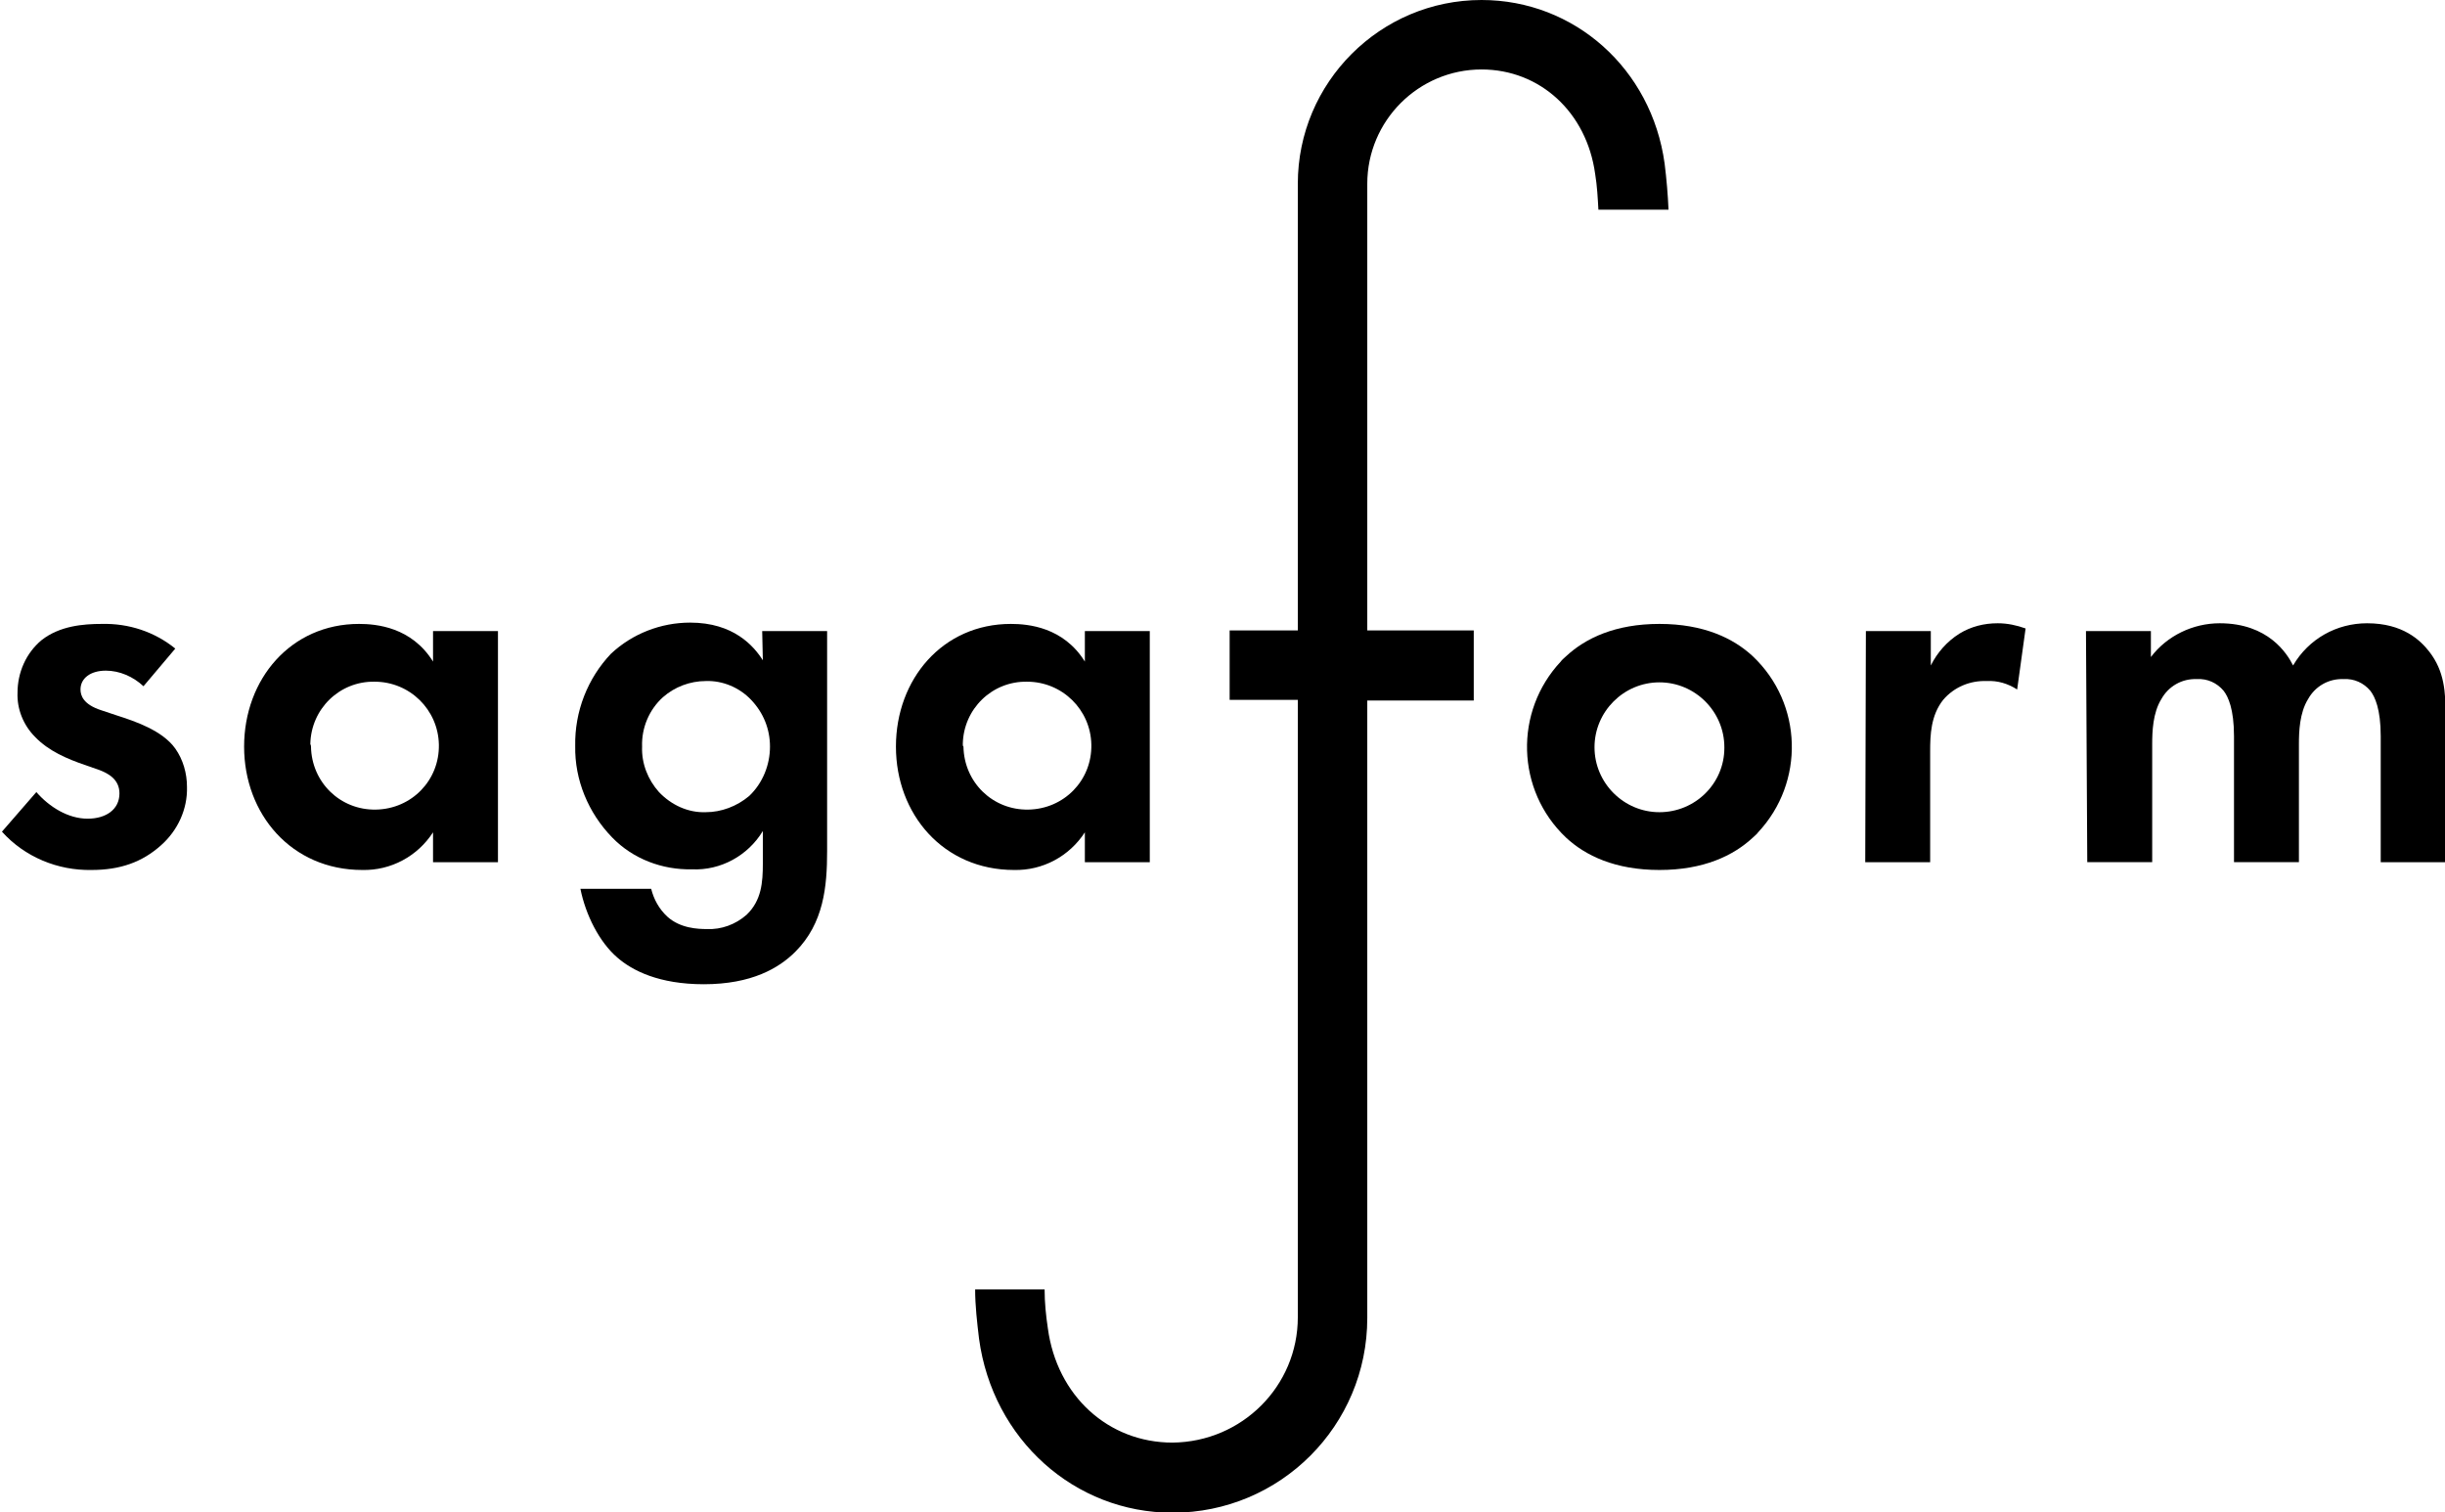
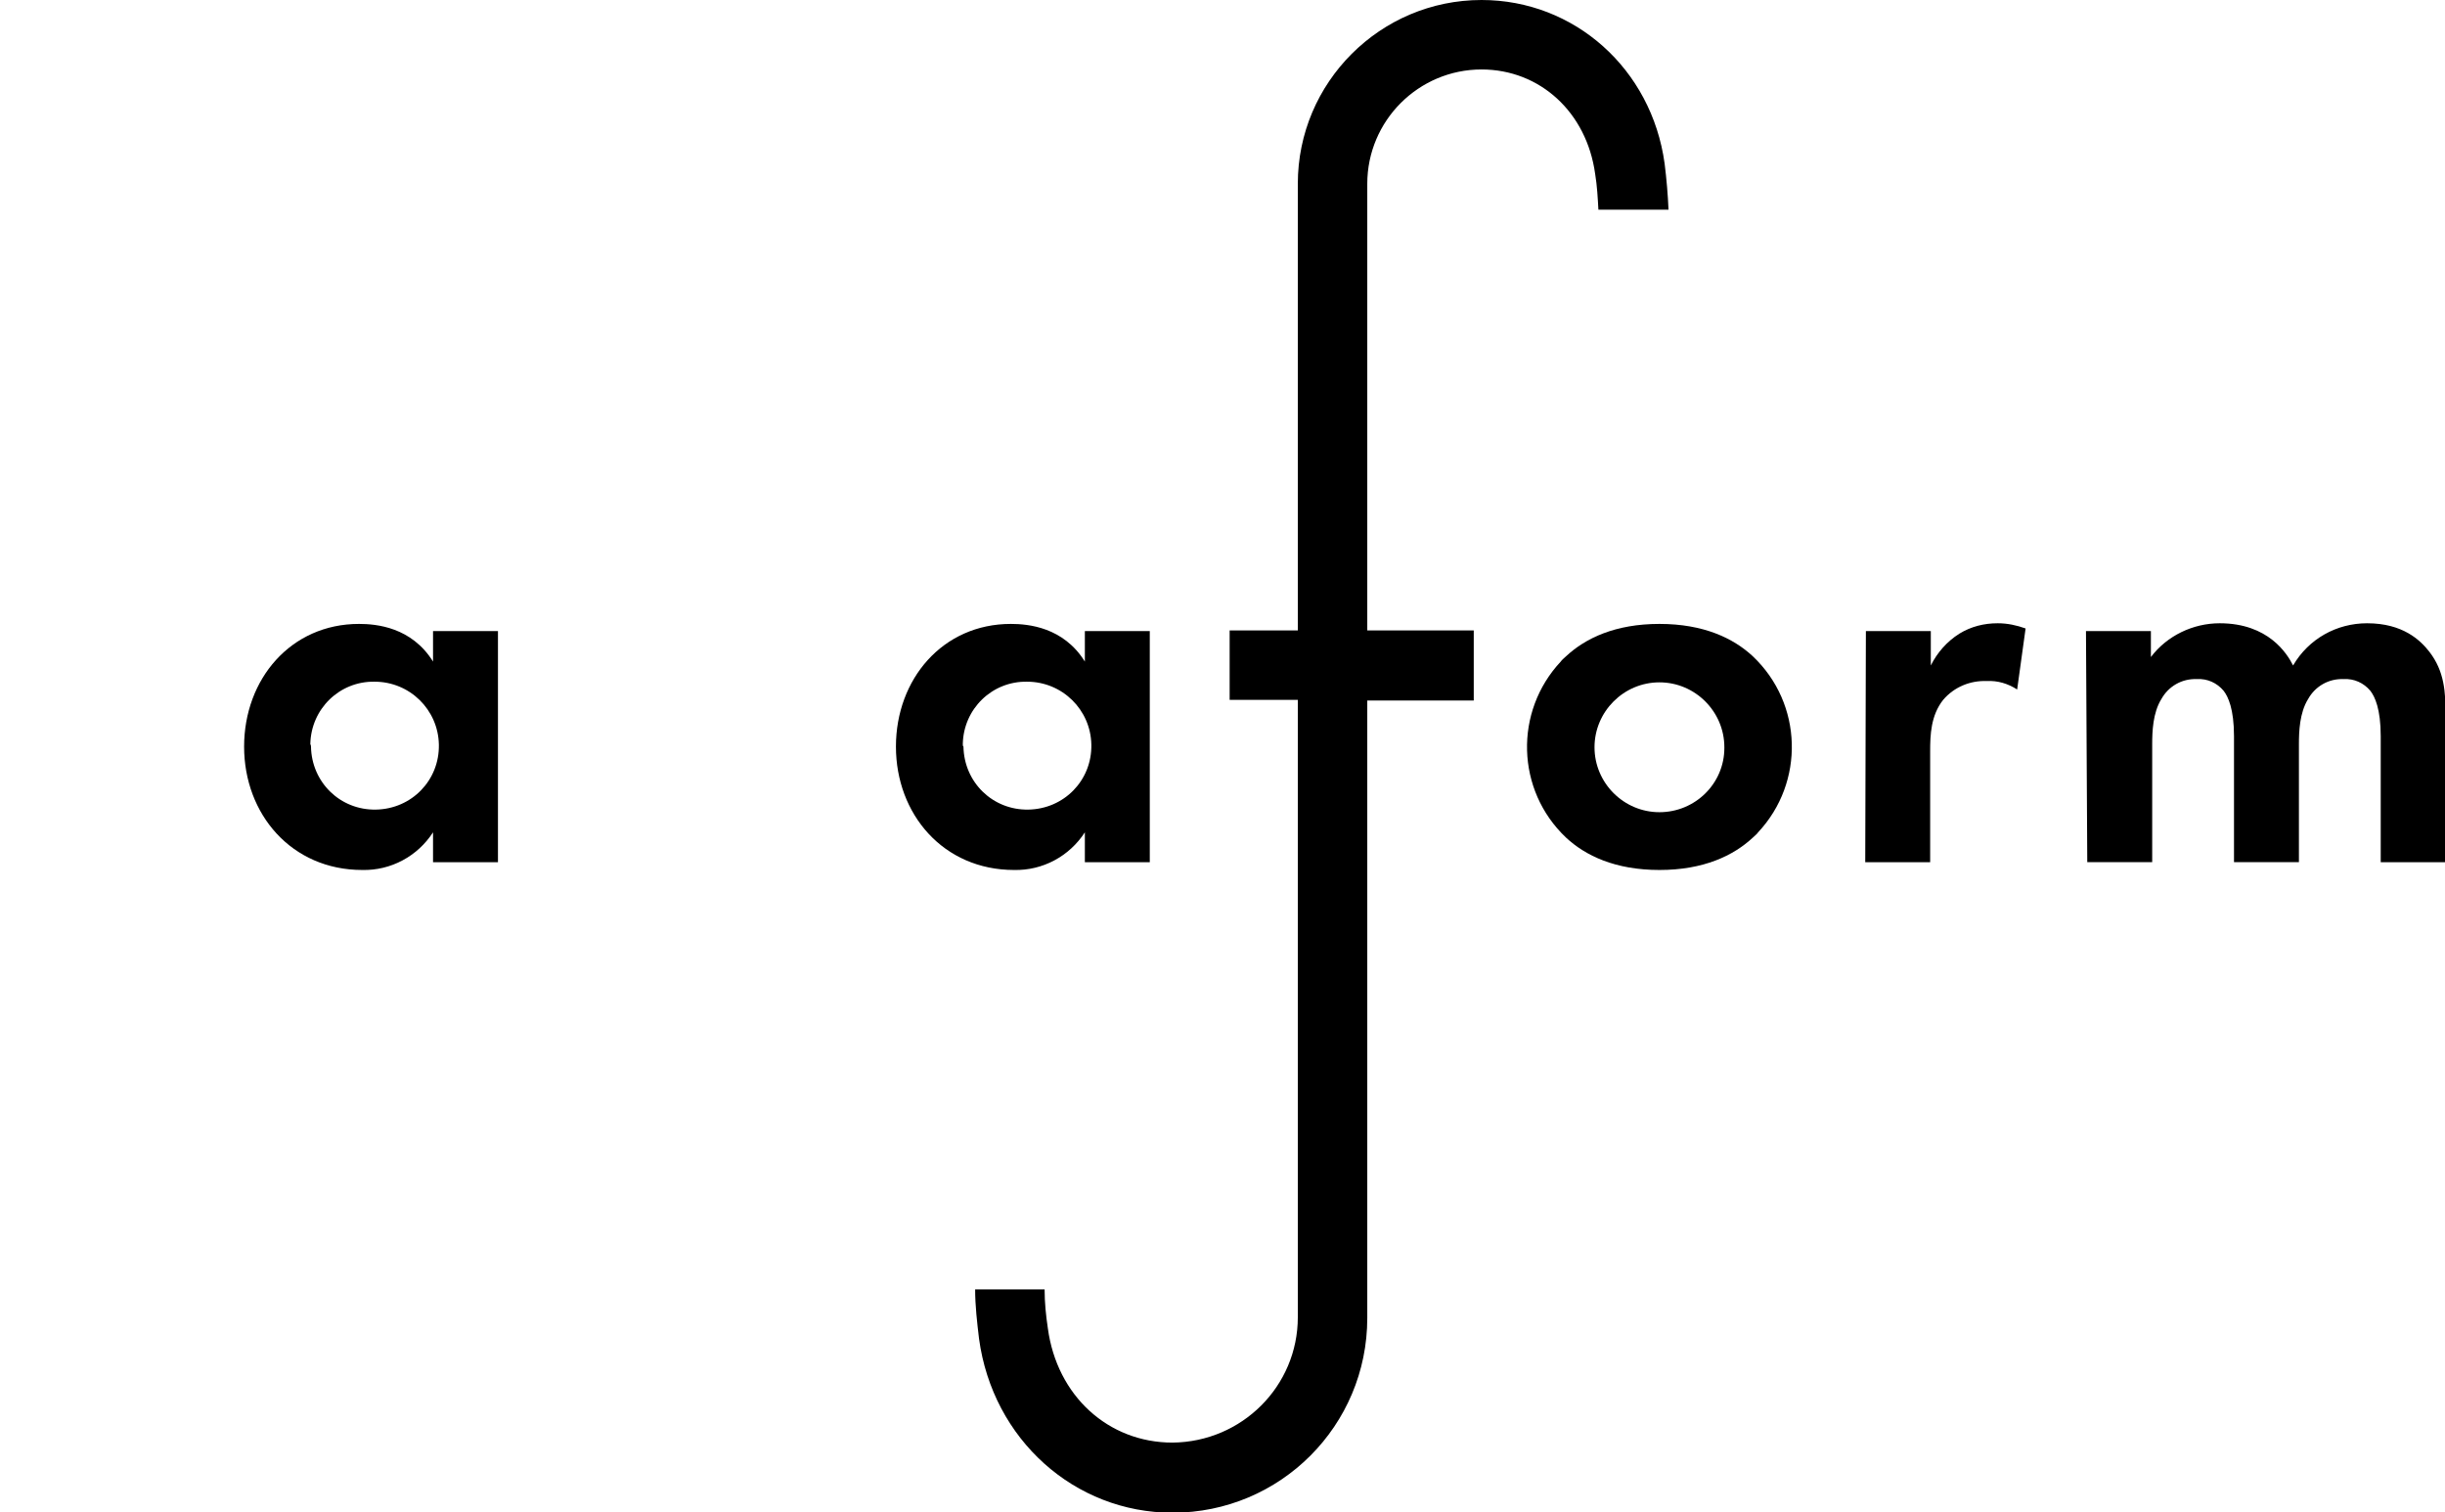
<svg xmlns="http://www.w3.org/2000/svg" version="1.1" id="Lager_1" x="0px" y="0px" viewBox="0 0 376.6 232.9" style="enable-background:new 0 0 376.6 232.9;" xml:space="preserve">
-   <path d="M22.1,105.7c-1.6-1.5-3.7-2.4-5.8-2.4c-2.4,0-3.9,1.2-3.9,2.9c0,0.9,0.4,2.3,3.2,3.2l2.4,0.8c2.8,0.9,7,2.3,9,5.1  c1.2,1.7,1.8,3.8,1.8,5.9c0.1,3.4-1.4,6.7-4,9c-2.9,2.6-6.3,3.8-10.7,3.8c-5.2,0.1-10.3-2-13.8-5.9l5.3-6.1c2,2.3,4.9,4.1,7.9,4.1  c2.8,0,4.9-1.4,4.9-3.9c0-2.2-1.8-3.1-3.1-3.6l-2.3-0.8c-2.6-0.9-5.5-2.1-7.6-4.3c-1.8-1.8-2.8-4.3-2.7-6.8c0-3.1,1.3-6.1,3.7-8.1  c2.8-2.2,6.4-2.5,9.3-2.5c4.1-0.1,8.1,1.2,11.3,3.8L22.1,105.7z" />
  <path d="M66.7,97.2h10v35.6h-10v-4.6c-2.4,3.7-6.5,5.9-10.9,5.8c-10.9,0-18.2-8.6-18.2-19s7.2-18.9,17.7-18.9  c2.7,0,8.1,0.5,11.4,5.8V97.2z M47.9,115c0.1,5.5,4.5,9.8,10,9.7s9.8-4.5,9.7-10c-0.1-5.4-4.5-9.7-9.9-9.7c-5.4-0.1-9.8,4.2-9.9,9.6  C47.9,114.8,47.9,114.9,47.9,115z" />
-   <path d="M117.4,97.2h10v33.9c0,5.4-0.5,11.1-4.9,15.5c-2.5,2.5-6.7,5-14.1,5c-6.9,0-11-2.1-13.3-4.1c-2.8-2.4-4.9-6.6-5.7-10.6h10.9  c0.4,1.6,1.2,3.1,2.5,4.3c2,1.8,4.7,1.9,6.1,1.9c2.2,0.1,4.4-0.7,6.1-2.2c2.3-2.2,2.5-5,2.5-7.9v-5c-2.3,3.8-6.5,6.1-10.9,5.9  c-4.6,0.1-9.1-1.6-12.3-4.9c-3.7-3.8-5.8-8.9-5.7-14.1c-0.1-5.3,1.9-10.4,5.5-14.2c3.3-3.1,7.7-4.8,12.2-4.8c6.7,0,9.8,3.6,11.2,5.8  L117.4,97.2z M102.1,107.4c-2.1,1.9-3.3,4.7-3.2,7.6c-0.1,2.6,0.9,5.1,2.6,7c1.9,2,4.5,3.2,7.2,3.1c2.4,0,4.8-0.9,6.7-2.5  c2.1-2,3.2-4.8,3.2-7.6c0-2.7-1-5.2-2.9-7.2c-1.8-1.9-4.4-3-7-2.9C106.3,104.9,103.9,105.8,102.1,107.4z" />
  <path d="M167.1,97.2h10v35.6h-10v-4.6c-2.4,3.7-6.5,5.9-10.9,5.8c-10.9,0-18.2-8.6-18.2-19s7.2-18.9,17.7-18.9  c2.7,0,8.1,0.5,11.4,5.8L167.1,97.2z M148.4,115c0.1,5.5,4.5,9.8,10,9.7s9.8-4.5,9.7-10c-0.1-5.4-4.5-9.7-9.9-9.7  c-5.4-0.1-9.8,4.2-9.9,9.6C148.3,114.8,148.3,114.9,148.4,115z" />
  <path d="M270,101.1c7.7,7.3,8,19.4,0.8,27.1c-0.2,0.3-0.5,0.5-0.8,0.8c-3,2.8-7.6,5-14.4,5s-11.4-2.2-14.4-5  c-7.7-7.3-8-19.4-0.8-27.1c0.2-0.3,0.5-0.5,0.8-0.8c3-2.8,7.6-5,14.4-5S267,98.3,270,101.1z M265.6,115.1c0-5.5-4.5-10-10-10  c-5.5,0-10,4.5-10,10s4.5,10,10,10c5.5,0,10-4.4,10-9.9C265.6,115.2,265.6,115.1,265.6,115.1L265.6,115.1z" />
  <path d="M287.4,97.2h10v5.3c1-2,2.5-3.7,4.4-4.9c1.8-1.1,3.8-1.6,5.9-1.6c1.5,0,2.9,0.3,4.3,0.8l-1.3,9.4c-1.4-0.9-3-1.4-4.7-1.3  c-2.5-0.1-5,0.9-6.7,2.9c-1.9,2.4-2,5.4-2,7.9v17.1h-10L287.4,97.2z" />
  <path d="M321.3,97.2h10v4c2.5-3.3,6.5-5.2,10.6-5.2c7.5,0,10.4,4.7,11.3,6.5c2.4-4.1,6.7-6.5,11.4-6.5c5.5,0,8.2,2.6,9.6,4.4  c2.3,3,2.5,6.1,2.5,10v22.4h-10v-19.4c0-4.2-0.9-6.1-1.6-7c-1-1.2-2.5-1.9-4.1-1.8c-2.3-0.1-4.4,1.1-5.5,3.1c-1.3,2.1-1.4,5-1.4,6.9  v18.2h-10v-19.4c0-4.2-0.9-6.1-1.6-7c-1-1.2-2.5-1.9-4.1-1.8c-2.3-0.1-4.4,1.1-5.5,3.1c-1.3,2.1-1.4,5-1.4,6.9v18.2h-10L321.3,97.2z  " />
  <path d="M256.4,25.2C254.4,10.6,242.5,0,228.2,0c-15.6,0-28.3,12.7-28.3,28.3v68.8h-10.5v10.7h10.5v95.1c0,10.6-8.6,19.2-19.3,19.3  c-9.9,0-17.8-7.2-19.2-17.6c-0.3-2-0.5-4-0.5-6h-10.7c0,2.5,0.3,5.1,0.6,7.6c2.1,15.5,14.7,26.8,29.8,26.8c16.6,0,30-13.4,30-30  v-95.1H227V97.1h-16.4V28.3c0-9.7,7.9-17.6,17.6-17.6c9,0,16.2,6.6,17.5,16.1c0.3,1.8,0.4,3.7,0.5,5.5H257  C256.9,30,256.7,27.6,256.4,25.2z" />
</svg>